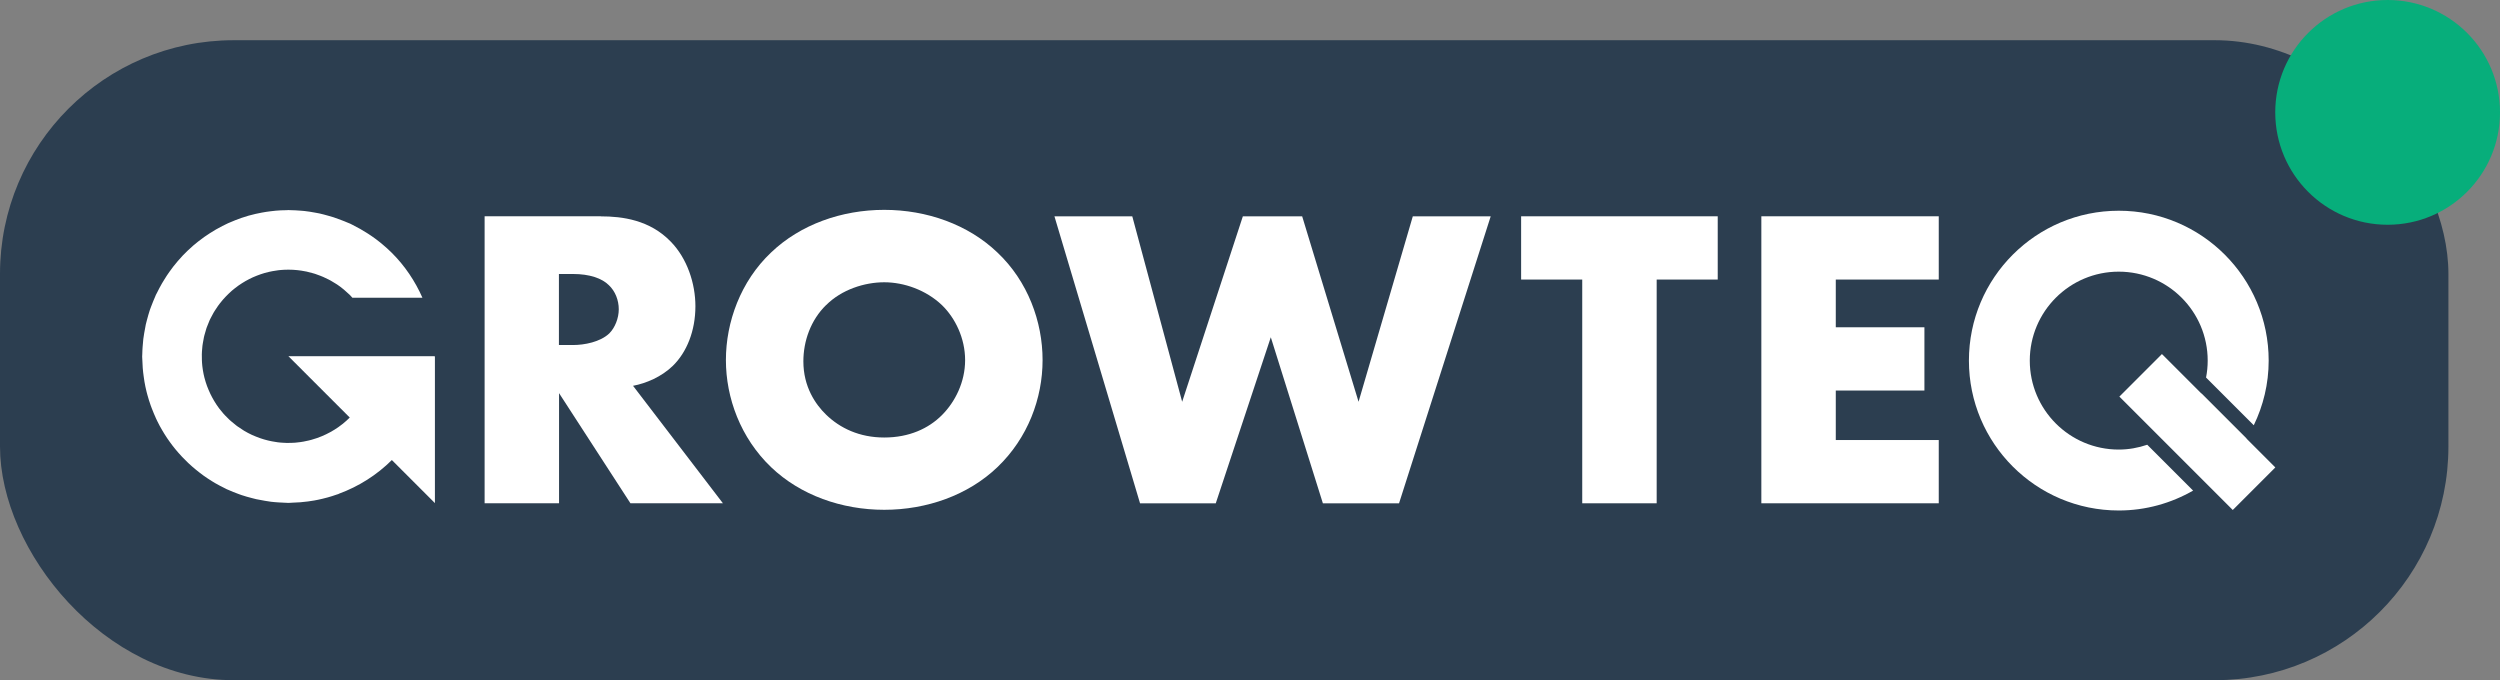
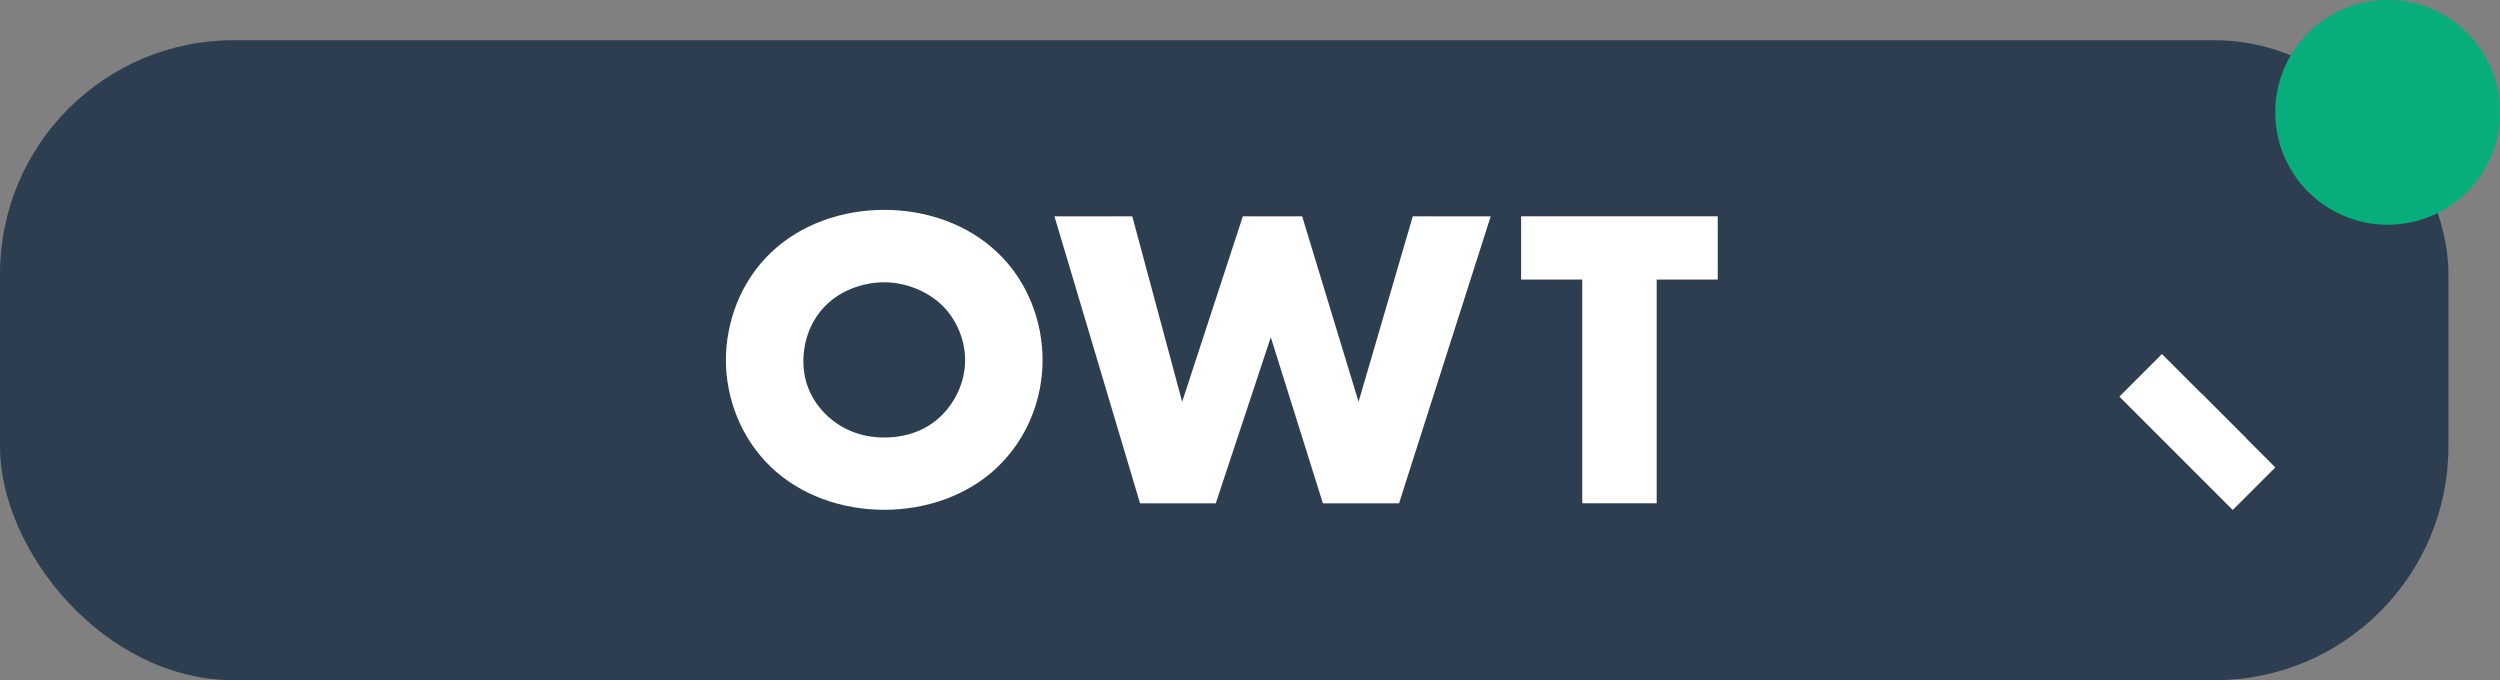
<svg xmlns="http://www.w3.org/2000/svg" id="Laag_1" data-name="Laag 1" viewBox="0 0 395.99 107.74">
  <rect x="0" y="0" width="395.99" height="107.74" fill="#808080" stroke="none" />
  <defs>
    <style>
      .cls-1 {
        fill: #fff;
      }

      .cls-2 {
        fill: #07ae7b;
      }

      .cls-3 {
        fill: #2c3e50;
      }
    </style>
  </defs>
  <rect class="cls-3" x="0" y="6.37" width="387.82" height="101.37" rx="37.02" ry="37.02" />
  <circle class="cls-2" cx="378.19" cy="17.8" r="17.8" />
  <path class="cls-1" d="m355.84,69.49s.01-.02.02-.03l-7.16-7.16s0,.02-.01.03l-6.25-6.25-6.74,6.74,17.96,17.96,6.74-6.74-4.55-4.55Z" />
-   <path class="cls-1" d="m340.1,70.45c-1.41.48-2.92.76-4.5.76-7.78,0-14.09-6.31-14.09-14.09s6.31-14.09,14.09-14.09,14.09,6.31,14.09,14.09c0,.92-.09,1.81-.26,2.68l7.56,7.56c1.5-3.1,2.36-6.56,2.36-10.24,0-13.11-10.63-23.74-23.74-23.74s-23.74,10.63-23.74,23.74,10.63,23.74,23.74,23.74c4.29,0,8.3-1.16,11.77-3.15l-7.27-7.27Z" />
-   <path class="cls-1" d="m68.85,56.42h-23.17l9.72,9.72c-1.45,1.45-3.22,2.56-5.2,3.25-.28.1-.57.19-.86.27-.14.04-.28.08-.43.11-.28.07-.56.13-.85.18-.17.03-.34.05-.51.08-.26.04-.53.07-.79.09-.2.02-.4.02-.6.03-.25,0-.5.02-.75.01-.2,0-.39-.02-.59-.03-.27-.02-.54-.03-.81-.07-.15-.02-.29-.04-.43-.07-.32-.05-.64-.1-.96-.18-.08-.02-.17-.04-.25-.06-.37-.09-.75-.2-1.12-.33-.04-.01-.08-.03-.11-.04-.4-.14-.8-.3-1.2-.48-.03-.01-.06-.03-.09-.04-.39-.18-.76-.38-1.12-.59-.05-.03-.11-.07-.16-.1-.33-.2-.64-.41-.95-.63-.08-.06-.16-.12-.24-.18-.27-.21-.54-.43-.79-.65-.09-.08-.17-.16-.26-.23-.24-.23-.48-.46-.7-.7-.08-.08-.15-.17-.23-.25-.23-.26-.44-.52-.65-.79-.06-.07-.11-.15-.16-.22-.22-.3-.42-.6-.61-.92-.03-.05-.06-.1-.09-.15-.2-.34-.39-.69-.56-1.04-.02-.03-.03-.06-.04-.09-.18-.37-.33-.75-.48-1.13,0-.03-.02-.05-.03-.08-.14-.38-.26-.76-.36-1.15-.01-.05-.02-.1-.04-.14-.09-.36-.17-.73-.23-1.1-.02-.09-.03-.18-.04-.27-.05-.33-.09-.66-.11-1-.01-.14-.02-.28-.02-.42-.01-.3-.02-.6-.01-.91,0-.16.01-.32.02-.47.02-.3.04-.6.08-.9.02-.13.04-.26.06-.39.05-.33.11-.66.18-.98.02-.09.05-.18.07-.28.09-.36.19-.71.31-1.07.02-.07.05-.14.07-.2.13-.36.28-.73.44-1.09.04-.08.07-.15.11-.23.16-.33.33-.65.51-.96.07-.11.14-.23.21-.34.16-.26.32-.5.5-.75.11-.15.22-.3.33-.44.15-.19.3-.38.46-.56.14-.17.29-.33.45-.49.15-.15.3-.3.45-.45.17-.16.34-.32.52-.48.16-.13.32-.27.48-.39.18-.14.37-.28.56-.42.18-.13.36-.25.54-.36.18-.12.37-.23.56-.34.2-.11.4-.22.61-.33.18-.09.37-.18.56-.27.21-.1.43-.19.65-.27.2-.08.4-.15.6-.22.21-.07.42-.14.63-.2.23-.07.47-.13.71-.18.18-.04.36-.08.54-.11.29-.05.59-.1.89-.14.13-.02.26-.03.39-.04.36-.03.72-.05,1.09-.05.08,0,.17,0,.25,0,.4,0,.79.02,1.17.06.07,0,.14.01.21.02.37.04.74.1,1.1.17.09.02.18.03.28.05.33.07.65.16.97.25.13.04.25.07.38.11.29.09.57.2.85.31.15.06.29.11.44.18.28.12.55.25.82.39.13.07.25.13.38.2.29.16.58.34.86.52.08.05.15.1.23.15.31.21.61.44.9.68.04.03.07.06.11.09.31.26.61.53.9.81.15.14.27.3.41.45h11.1c-1.15-2.61-2.76-5.02-4.82-7.08h0c-.05-.06-.11-.11-.17-.16-.41-.41-.84-.8-1.29-1.17-.14-.12-.28-.23-.42-.35-.42-.34-.85-.66-1.3-.97-.21-.14-.42-.28-.63-.42-.4-.26-.8-.5-1.22-.74-.29-.16-.59-.32-.89-.47-.24-.12-.46-.26-.71-.37-.14-.06-.28-.11-.42-.17-.33-.15-.66-.27-1-.4-.39-.15-.79-.3-1.18-.43-.29-.1-.59-.17-.89-.26-.46-.13-.93-.26-1.39-.36-.23-.05-.47-.09-.7-.13-.54-.1-1.09-.19-1.63-.25-.19-.02-.38-.03-.57-.05-.59-.05-1.18-.08-1.77-.09-.07,0-.14-.01-.22-.01-.13,0-.25.02-.38.02-.56,0-1.11.03-1.66.08-.27.02-.54.06-.8.09-.46.06-.91.12-1.37.21-.34.06-.68.14-1.02.21-.37.09-.74.18-1.1.28-.38.11-.76.23-1.14.36-.32.11-.63.22-.94.35-.39.15-.77.31-1.15.48-.3.14-.6.28-.9.44-.36.18-.71.37-1.05.57-.32.18-.62.37-.93.57-.31.2-.61.4-.91.61-.33.23-.64.47-.96.72-.26.21-.52.42-.78.64-.31.27-.62.55-.92.84-.24.23-.48.47-.71.71-.28.29-.54.58-.8.89-.25.29-.48.58-.72.88-.21.27-.42.55-.62.84-.27.37-.52.76-.76,1.15-.14.23-.29.46-.42.69-.28.48-.53.97-.78,1.47-.06.12-.12.22-.18.34-.03.07-.05.13-.08.2-.24.54-.46,1.09-.67,1.64-.07.18-.14.36-.2.54-.17.52-.32,1.05-.46,1.58-.06.23-.13.46-.18.7-.1.46-.18.94-.26,1.41-.05.31-.1.61-.14.92-.05.42-.08.84-.11,1.26-.02.36-.05.72-.05,1.07,0,.15-.02.3-.02.45,0,.27.03.53.04.8.01.33.02.67.05,1,.04.48.09.94.16,1.41.04.25.07.5.11.75.09.53.2,1.06.33,1.58.04.18.09.35.14.53.15.56.33,1.12.52,1.66.05.14.1.28.16.43.21.55.44,1.1.68,1.63.07.15.14.29.21.44.25.51.51,1,.8,1.48.1.18.21.35.32.53.27.44.56.87.86,1.28.15.21.3.41.46.62.29.37.59.74.9,1.09.19.22.39.43.59.65.31.33.63.65.96.96.21.2.43.4.65.59.36.31.73.62,1.11.91.21.16.41.32.62.47.44.32.89.61,1.35.9.17.11.34.21.51.31.53.31,1.08.59,1.63.86.09.04.16.09.25.13.05.02.1.04.15.06.57.26,1.16.49,1.76.71.15.05.3.11.45.16.53.18,1.08.33,1.63.47.22.06.45.12.67.17.46.1.92.18,1.39.26.32.05.64.11.96.15.38.05.77.07,1.16.1.4.03.8.05,1.19.06.13,0,.26.02.4.02.24,0,.47-.03.7-.04.4-.01.79-.03,1.18-.06.41-.03.81-.08,1.21-.13.33-.04.66-.09.98-.15.45-.08.89-.17,1.33-.28.27-.07.55-.13.82-.21.46-.13.92-.27,1.36-.43.13-.04.26-.07.38-.12v-.02c3.19-1.17,6.06-3,8.42-5.35l6.82,6.82v-23.21h-.04Z" />
-   <path class="cls-1" d="m95.15,34.27c3.41,0,7.77.55,11.11,4.02,2.59,2.66,3.89,6.61,3.89,10.22,0,3.88-1.36,7.29-3.61,9.47-1.77,1.7-4.16,2.73-6.27,3.13l14.24,18.61h-14.65l-11.31-17.45v17.45h-11.79v-45.46h18.4Zm-6.61,20.38h2.25c1.77,0,4.29-.48,5.72-1.84.89-.89,1.5-2.39,1.5-3.82s-.55-2.86-1.57-3.82c-1.09-1.09-3.07-1.77-5.66-1.77h-2.25v11.24Z" />
  <path class="cls-1" d="m157.98,74c-4.63,4.43-11.18,6.75-17.92,6.75s-13.29-2.32-17.92-6.75c-4.84-4.63-7.16-10.97-7.16-16.97s2.32-12.47,7.16-17.04c4.63-4.43,11.18-6.75,17.92-6.75s13.29,2.32,17.92,6.75c4.84,4.57,7.16,10.97,7.16,17.04s-2.32,12.34-7.16,16.97Zm-27.12-25.69c-2.45,2.39-3.61,5.72-3.61,8.93,0,4.02,1.91,6.81,3.61,8.45,2.18,2.11,5.25,3.61,9.2,3.61s7.02-1.43,9.13-3.54c2.11-2.11,3.68-5.25,3.68-8.72s-1.57-6.68-3.68-8.72c-2.52-2.39-6-3.61-9.13-3.61s-6.75,1.16-9.2,3.61Z" />
  <path class="cls-1" d="m179.35,34.27l7.9,29.37,9.61-29.37h9.4l8.93,29.37,8.59-29.37h12.34l-14.52,45.46h-12.06l-8.25-26.31-8.72,26.31h-11.99l-13.56-45.46h12.34Z" />
  <path class="cls-1" d="m262.41,44.28v35.44h-11.79v-35.44h-9.68v-10.02h31.14v10.02h-9.68Z" />
-   <path class="cls-1" d="m307.09,44.28h-16.31v7.56h14.04v10.02h-14.04v7.84h16.31v10.02h-28.1v-45.46h28.1v10.02Z" />
</svg>